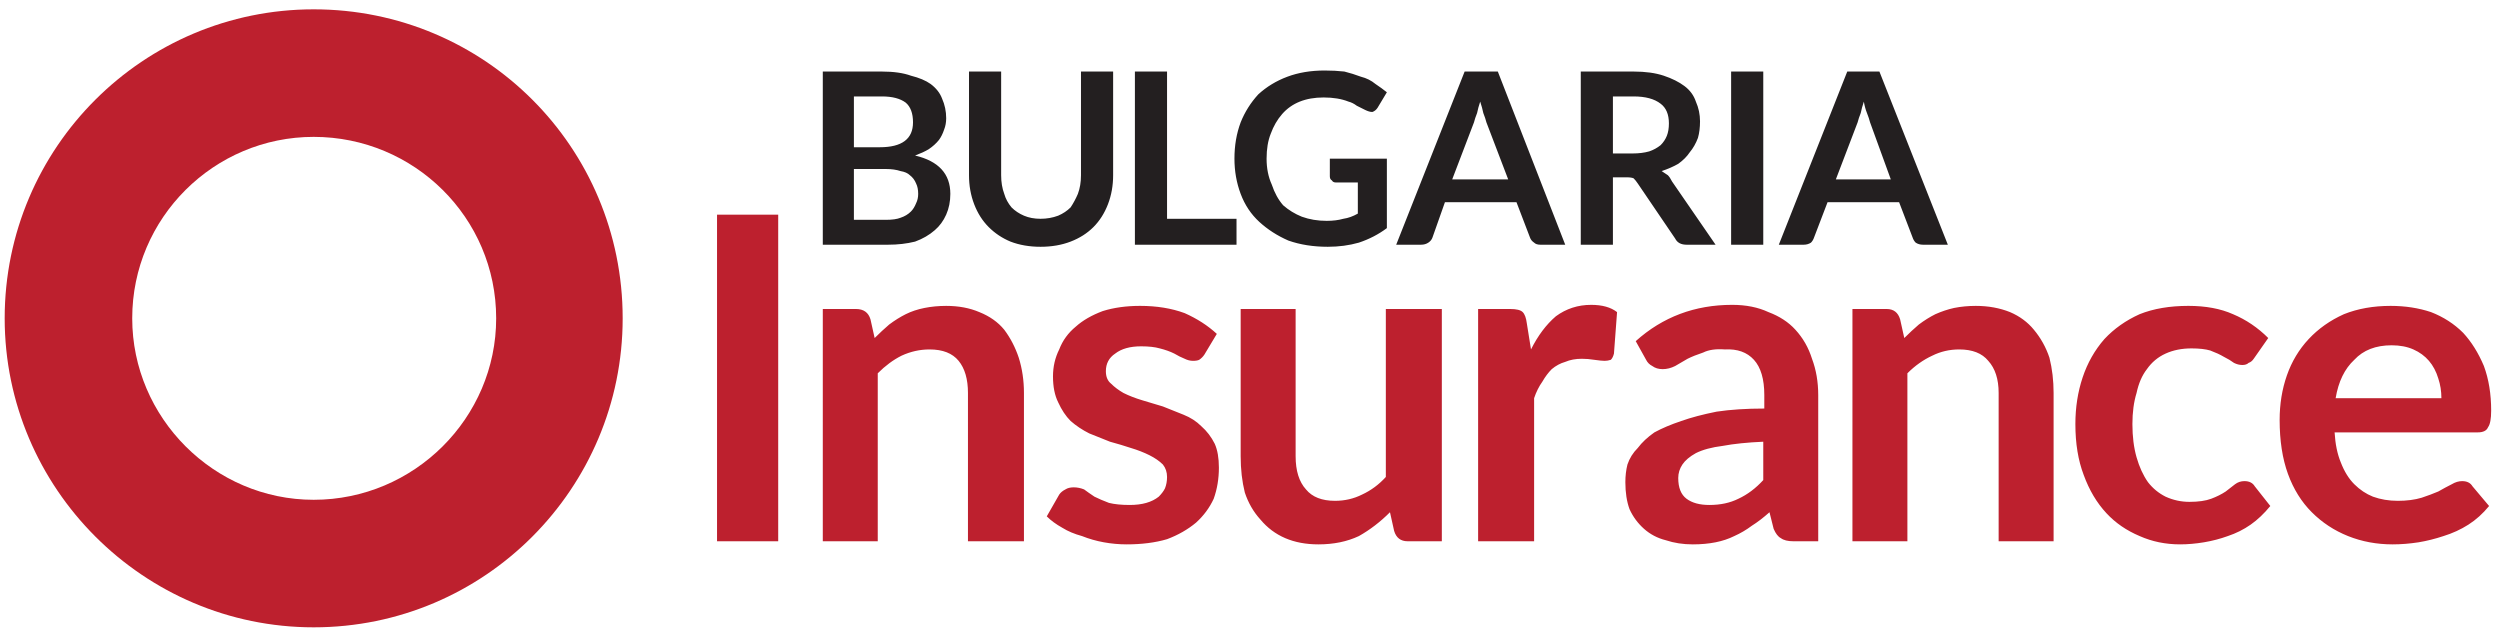
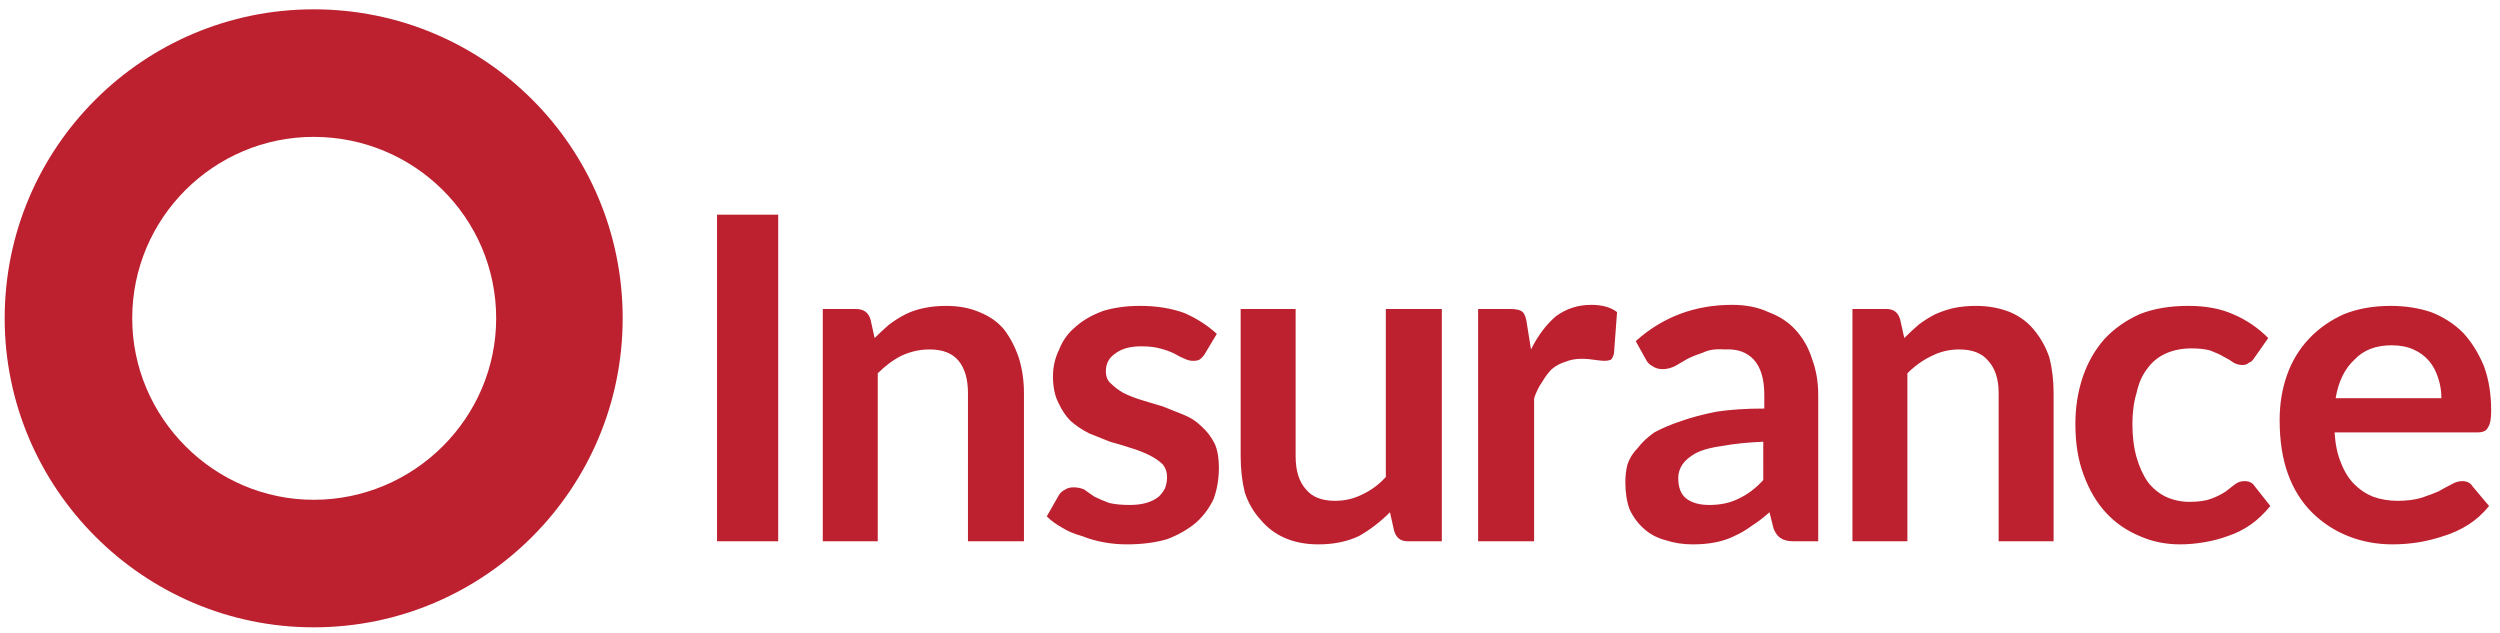
<svg xmlns="http://www.w3.org/2000/svg" viewBox="0 0 241 61" width="158.1" height="40">
  <path d="M30.2.9C13.8.9.4 14.2.4 30.7c0 16.4 13.4 29.8 29.8 29.8C46.7 60.5 60 47.1 60 30.7 60 14.2 46.7.9 30.2.9m0 47.3c-9.6 0-17.5-7.9-17.5-17.5 0-9.7 7.9-17.5 17.5-17.5 9.7 0 17.6 7.8 17.6 17.5 0 9.6-7.9 17.5-17.6 17.5" fill="#bd202e" />
-   <path d="M85 6.9q1.7 0 2.8.4 1.2.3 1.9.8.8.6 1.1 1.4.4.9.4 1.9 0 .6-.2 1.1-.2.6-.5 1-.4.5-1 .9-.5.3-1.3.6 3.4.8 3.4 3.7 0 1.1-.4 2t-1.1 1.5q-.8.7-1.9 1.1-1.2.3-2.6.3h-6.3V6.9zm-2.7 2.4v4.9h2.5q1.6 0 2.4-.6t.8-1.8q0-1.3-.7-1.9-.8-.6-2.3-.6zm3.1 11.9q.9 0 1.4-.2.6-.2 1-.6.3-.3.5-.8.2-.4.2-.9 0-.6-.2-1-.2-.5-.6-.8-.3-.3-.9-.4-.6-.2-1.4-.2h-3.1v4.9zM100.3 21.1q.9 0 1.7-.3.7-.3 1.2-.8.4-.6.7-1.3.3-.8.3-1.8v-10h3.1v10q0 1.5-.5 2.8t-1.4 2.2-2.2 1.4-2.9.5-2.9-.5q-1.2-.5-2.1-1.4t-1.4-2.2-.5-2.8v-10h3.1v10q0 1 .3 1.8.2.7.7 1.3.5.5 1.2.8t1.6.3M119.2 21.1v2.5h-9.8V6.9h3.1v14.2zM133.7 15.3V22q-1.2.9-2.7 1.4-1.4.4-3 .4-2.1 0-3.8-.6-1.6-.7-2.8-1.8t-1.8-2.7-.6-3.4q0-1.9.6-3.5.6-1.5 1.7-2.7 1.2-1.1 2.8-1.7t3.6-.6q1 0 1.9.1.8.2 1.6.5.8.2 1.4.7.6.4 1.1.8l-.9 1.5q-.2.3-.5.4-.3 0-.7-.2l-.8-.4q-.4-.3-.8-.4-.5-.2-1.1-.3t-1.3-.1q-1.3 0-2.3.4t-1.7 1.2-1.1 1.9q-.4 1-.4 2.4t.5 2.5q.4 1.2 1.1 2 .8.7 1.8 1.1 1.1.4 2.4.4.9 0 1.6-.2.7-.1 1.4-.5v-3h-2.1q-.3 0-.4-.2-.2-.1-.2-.4v-1.7zM150.9 23.6h-2.4q-.4 0-.6-.2-.3-.2-.4-.5l-1.3-3.4h-6.9l-1.2 3.4q-.1.3-.4.5t-.7.2h-2.4l6.6-16.7h3.2zm-5.5-6.3-2.1-5.5q-.1-.4-.3-.9-.1-.5-.3-1.1-.2.6-.3 1.1-.2.5-.3.9l-2.1 5.5zM165.4 23.6h-2.8q-.8 0-1.1-.6l-3.6-5.3q-.2-.3-.4-.5-.2-.1-.7-.1h-1.3v6.5h-3.1V6.9h5.1q1.7 0 2.9.4t2 1 1.1 1.5q.4.9.4 1.9 0 .9-.2 1.6-.3.8-.8 1.4-.4.6-1.1 1.1-.7.4-1.6.7l.6.4q.2.2.4.6zm-8-8.8q.9 0 1.6-.2.6-.2 1.1-.6.4-.4.6-.9t.2-1.2q0-1.3-.8-1.9-.9-.7-2.6-.7h-2v5.5zM170 23.6h-3.1V6.9h3.1zM187.8 23.6h-2.4q-.4 0-.7-.2-.2-.2-.3-.5l-1.3-3.4h-6.9l-1.3 3.4q-.1.3-.3.5-.3.2-.7.2h-2.4l6.6-16.7h3.1zm-5.5-6.3-2-5.5q-.1-.4-.3-.9t-.3-1.1q-.2.6-.3 1.1-.2.5-.3.9l-2.1 5.5z" fill="#231f20" />
  <path d="M75 52.2h-5.9V20.7H75zM84.3 32.6q.7-.7 1.4-1.3.8-.6 1.6-1t1.8-.6 2.1-.2q1.8 0 3.2.6 1.5.6 2.4 1.7.9 1.2 1.4 2.7.5 1.6.5 3.4v14.3h-5.4V37.9q0-2-.9-3.1t-2.8-1.1q-1.4 0-2.7.6-1.2.6-2.3 1.7v16.2h-5.3V29.8h3.2q1.1 0 1.4 1zM116.1 34.2q-.2.3-.5.5-.2.1-.6.1t-.8-.2q-.5-.2-1-.5-.6-.3-1.4-.5-.7-.2-1.8-.2-1.6 0-2.5.7-.9.6-.9 1.7 0 .8.5 1.2.5.5 1.2.9.8.4 1.8.7l2 .6 2 .8q1 .4 1.7 1.1.8.7 1.3 1.7.4.9.4 2.3 0 1.6-.5 3-.6 1.3-1.7 2.3-1.2 1-2.8 1.6-1.7.5-3.9.5-1.1 0-2.2-.2t-2.1-.6q-1.1-.3-1.9-.8-.9-.5-1.5-1.1l1.2-2.1q.2-.3.6-.5.3-.2.8-.2t1 .2q.4.3 1 .7.6.3 1.4.6.8.2 2 .2.9 0 1.6-.2t1.2-.6q.4-.4.6-.8.2-.5.2-1.1 0-.7-.4-1.2-.5-.5-1.3-.9t-1.8-.7q-.9-.3-2-.6l-2-.8q-1-.5-1.8-1.2-.7-.7-1.2-1.8-.5-1-.5-2.5 0-1.4.6-2.6.5-1.3 1.6-2.2 1-.9 2.6-1.5 1.6-.5 3.6-.5 2.4 0 4.3.7 1.8.8 3.1 2zM139 29.8v22.4h-3.3q-1 0-1.3-1l-.4-1.8q-1.4 1.4-3 2.3-1.7.8-3.9.8-1.8 0-3.2-.6t-2.4-1.8q-1-1.1-1.5-2.6-.4-1.6-.4-3.5V29.8h5.3V44q0 2.1 1 3.2.9 1.1 2.8 1.1 1.4 0 2.6-.6 1.3-.6 2.3-1.7V29.8zM147.6 33.7q1-2 2.4-3.2 1.5-1.1 3.4-1.1 1.6 0 2.5.7l-.3 4q-.1.4-.3.6-.3.1-.6.1t-1-.1q-.6-.1-1.2-.1-.9 0-1.6.3-.7.2-1.3.7-.5.5-.9 1.2-.5.7-.8 1.6v13.8h-5.4V29.8h3.1q.9 0 1.2.3t.4 1.1zM157.7 32.9q3.9-3.5 9.3-3.5 2 0 3.5.7 1.6.6 2.6 1.7 1.1 1.2 1.6 2.8.6 1.6.6 3.5v14.1h-2.4q-.8 0-1.2-.3-.4-.2-.7-.9l-.4-1.6q-.9.8-1.7 1.3-.8.6-1.7 1-.8.4-1.8.6t-2.2.2q-1.4 0-2.6-.4-1.2-.3-2.1-1.1t-1.4-1.9q-.4-1.1-.4-2.6 0-.9.2-1.7.3-.9 1-1.6.6-.8 1.6-1.5 1.1-.6 2.6-1.1 1.4-.5 3.4-.9 2-.3 4.6-.3v-1.3q0-2.3-1-3.4t-2.8-1q-1.3-.1-2.1.3-.9.3-1.5.6-.7.4-1.2.7-.6.3-1.2.3t-1-.3q-.4-.2-.6-.6zm12.3 9.7q-2.3.1-3.9.4-1.6.2-2.6.7-.9.5-1.3 1.1t-.4 1.3q0 1.4.8 2t2.2.6q1.6 0 2.8-.6 1.3-.6 2.4-1.8zM183.6 32.6q.7-.7 1.4-1.3.8-.6 1.6-1 .9-.4 1.8-.6 1-.2 2.1-.2 1.8 0 3.3.6 1.4.6 2.3 1.7 1 1.2 1.5 2.7.4 1.6.4 3.4v14.3h-5.3V37.9q0-2-1-3.1-.9-1.1-2.8-1.1-1.4 0-2.6.6-1.3.6-2.4 1.7v16.2h-5.3V29.8h3.3q1 0 1.3 1zM217.3 34.6q-.2.3-.5.4-.2.2-.6.2t-.8-.2q-.4-.3-1-.6-.5-.3-1.3-.6-.7-.2-1.8-.2-1.4 0-2.5.5t-1.8 1.5q-.7.9-1 2.3-.4 1.3-.4 3 0 1.8.4 3.2t1.1 2.4q.7.9 1.7 1.4 1.1.5 2.3.5 1.3 0 2.1-.3t1.4-.7q.5-.4.9-.7t.9-.3q.7 0 1 .5l1.5 1.9q-.9 1.1-1.9 1.8t-2.2 1.1q-1.1.4-2.3.6t-2.3.2q-2.1 0-3.9-.8-1.9-.8-3.2-2.2-1.4-1.5-2.2-3.7-.8-2.1-.8-4.9 0-2.4.7-4.5t2.1-3.7q1.4-1.5 3.4-2.4 2-.8 4.7-.8 2.5 0 4.3.8 1.9.8 3.4 2.3zM225.1 41.7q.1 1.7.6 2.9.5 1.3 1.3 2.1t1.8 1.2q1.1.4 2.4.4t2.3-.3q.9-.3 1.6-.6.7-.4 1.3-.7.5-.3 1-.3.7 0 1 .5l1.6 1.9q-.9 1.1-2 1.8t-2.4 1.1q-1.2.4-2.4.6-1.3.2-2.5.2-2.3 0-4.3-.8t-3.5-2.3-2.3-3.7-.8-5.2q0-2.3.7-4.3t2.1-3.5 3.4-2.4q2-.8 4.5-.8 2.1 0 3.9.6 1.8.7 3.1 2 1.2 1.3 2 3.2.7 1.9.7 4.3 0 1.2-.3 1.6-.2.5-1 .5zm10.3-3.3q0-1-.3-1.9-.3-1-.9-1.7t-1.5-1.1-2.1-.4q-2.3 0-3.6 1.4-1.4 1.3-1.8 3.7z" fill="#bd202e" />
</svg>